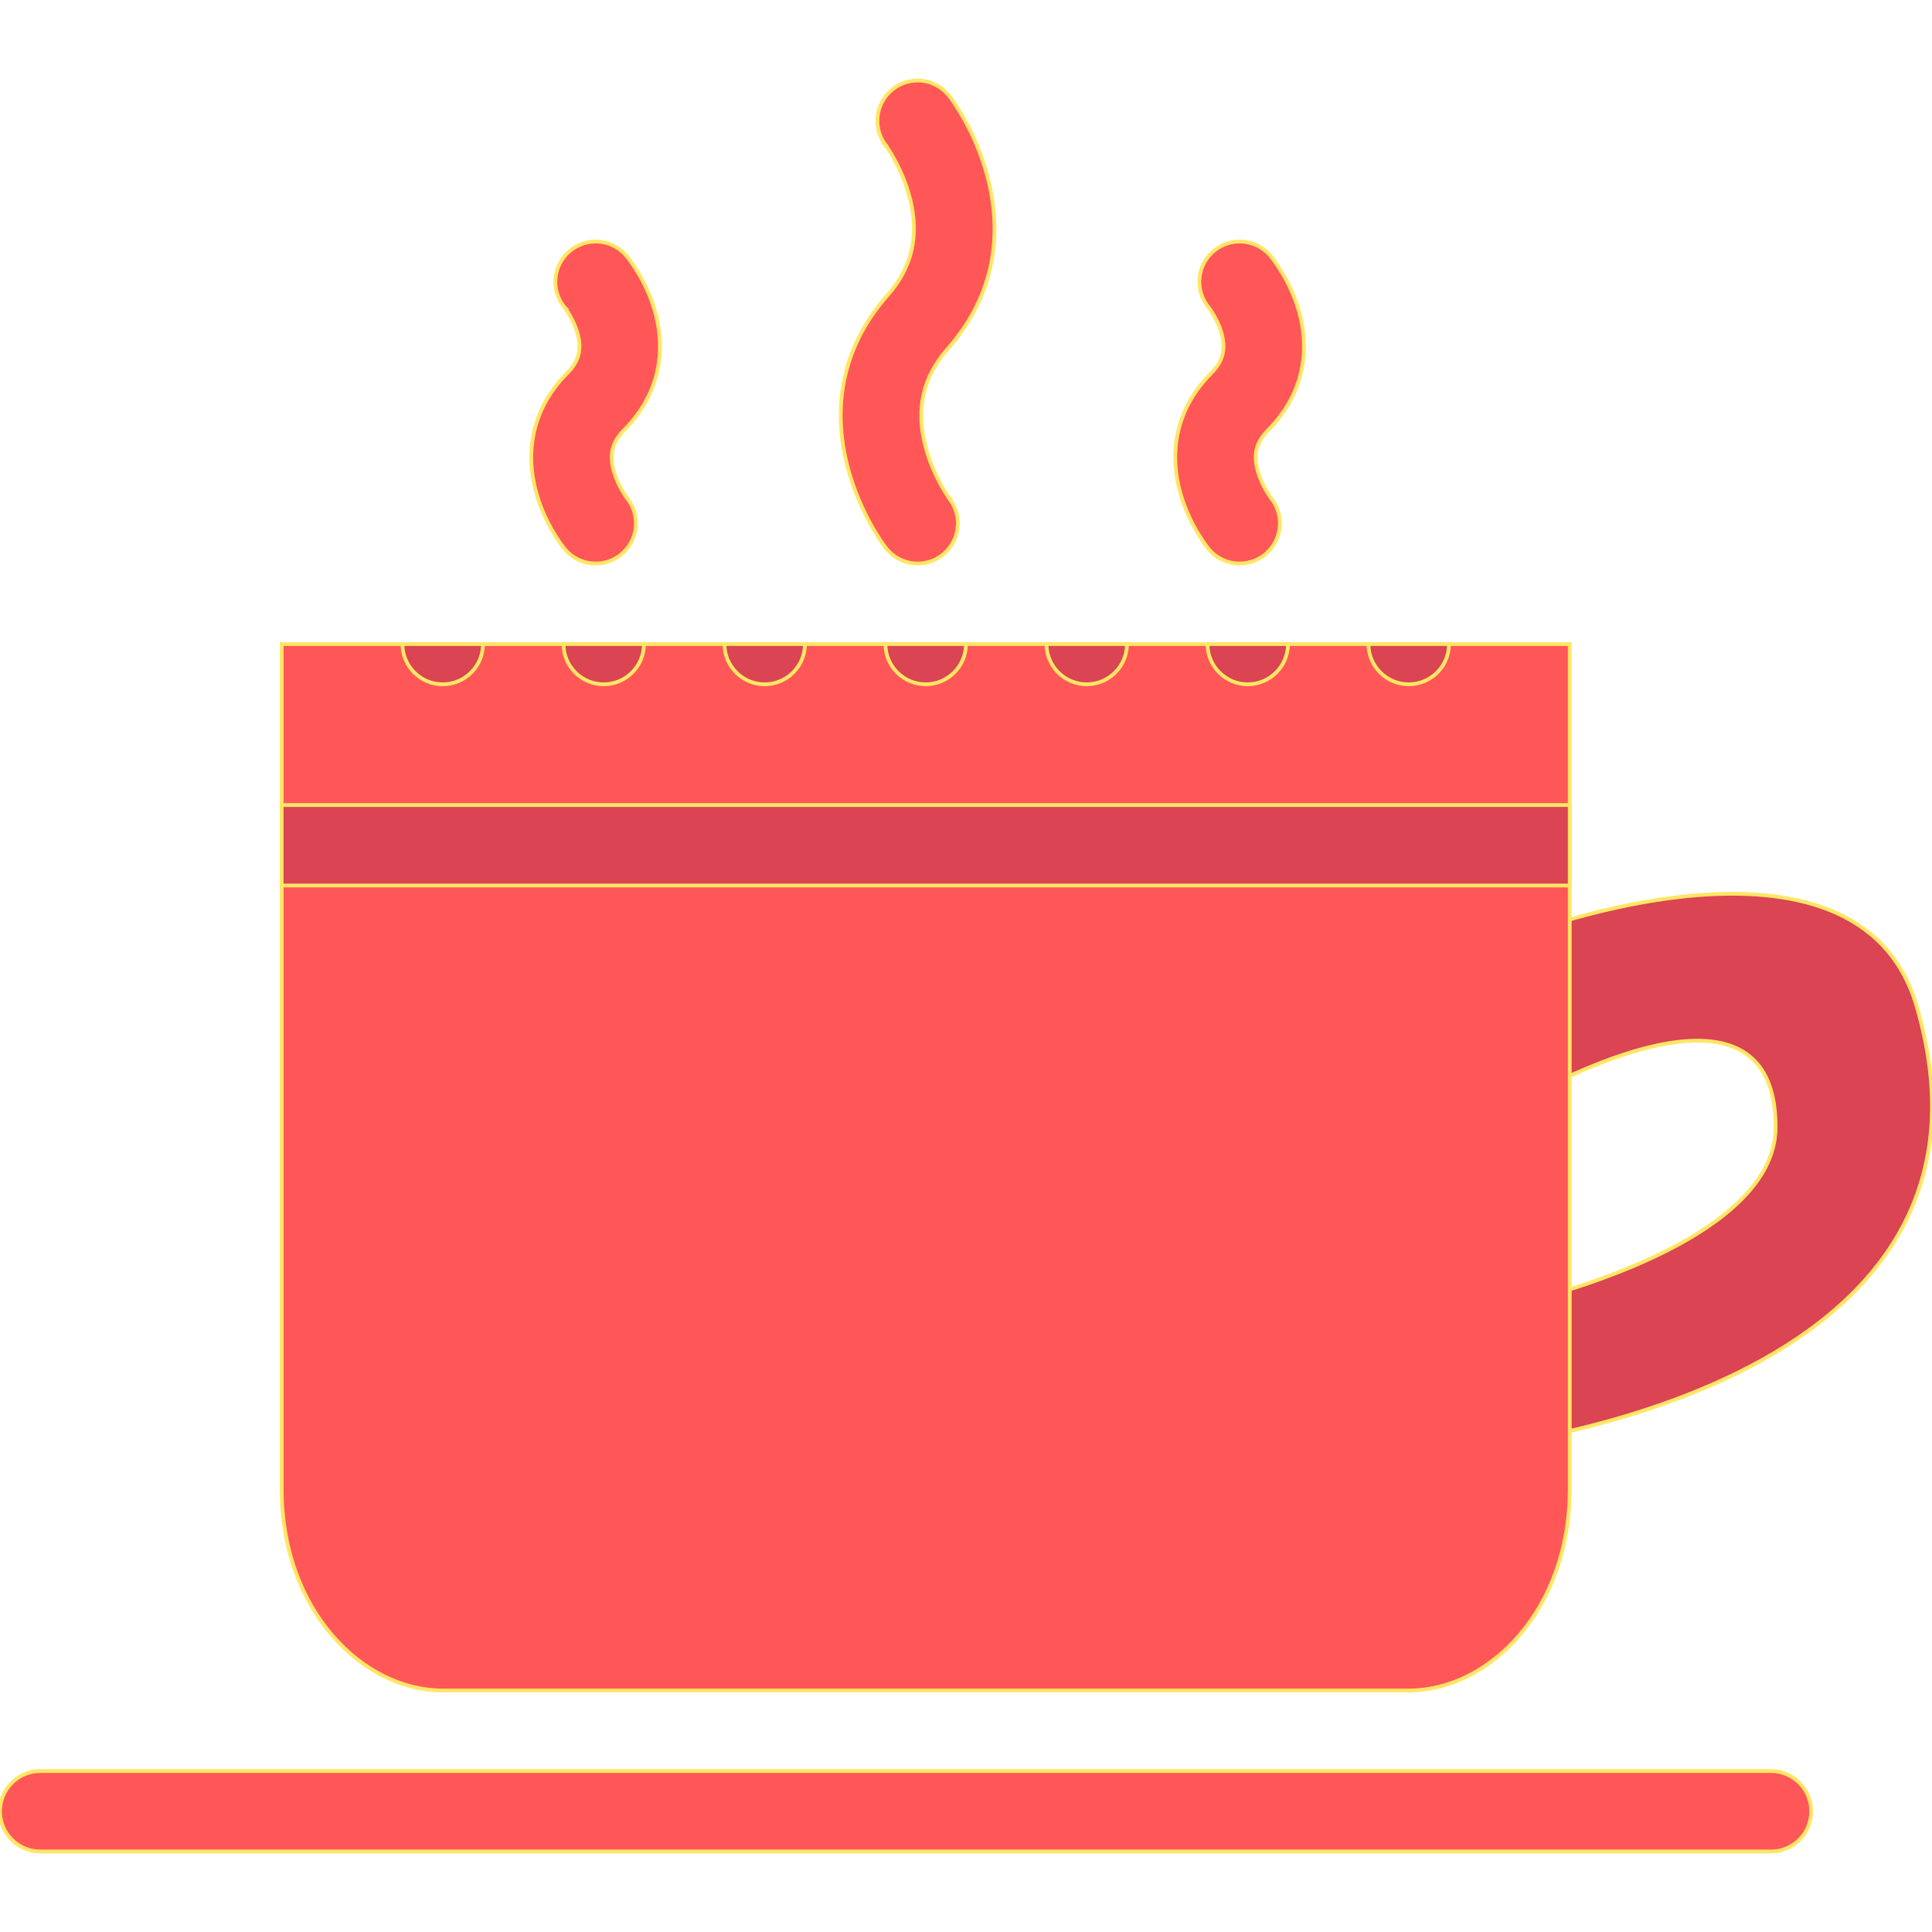
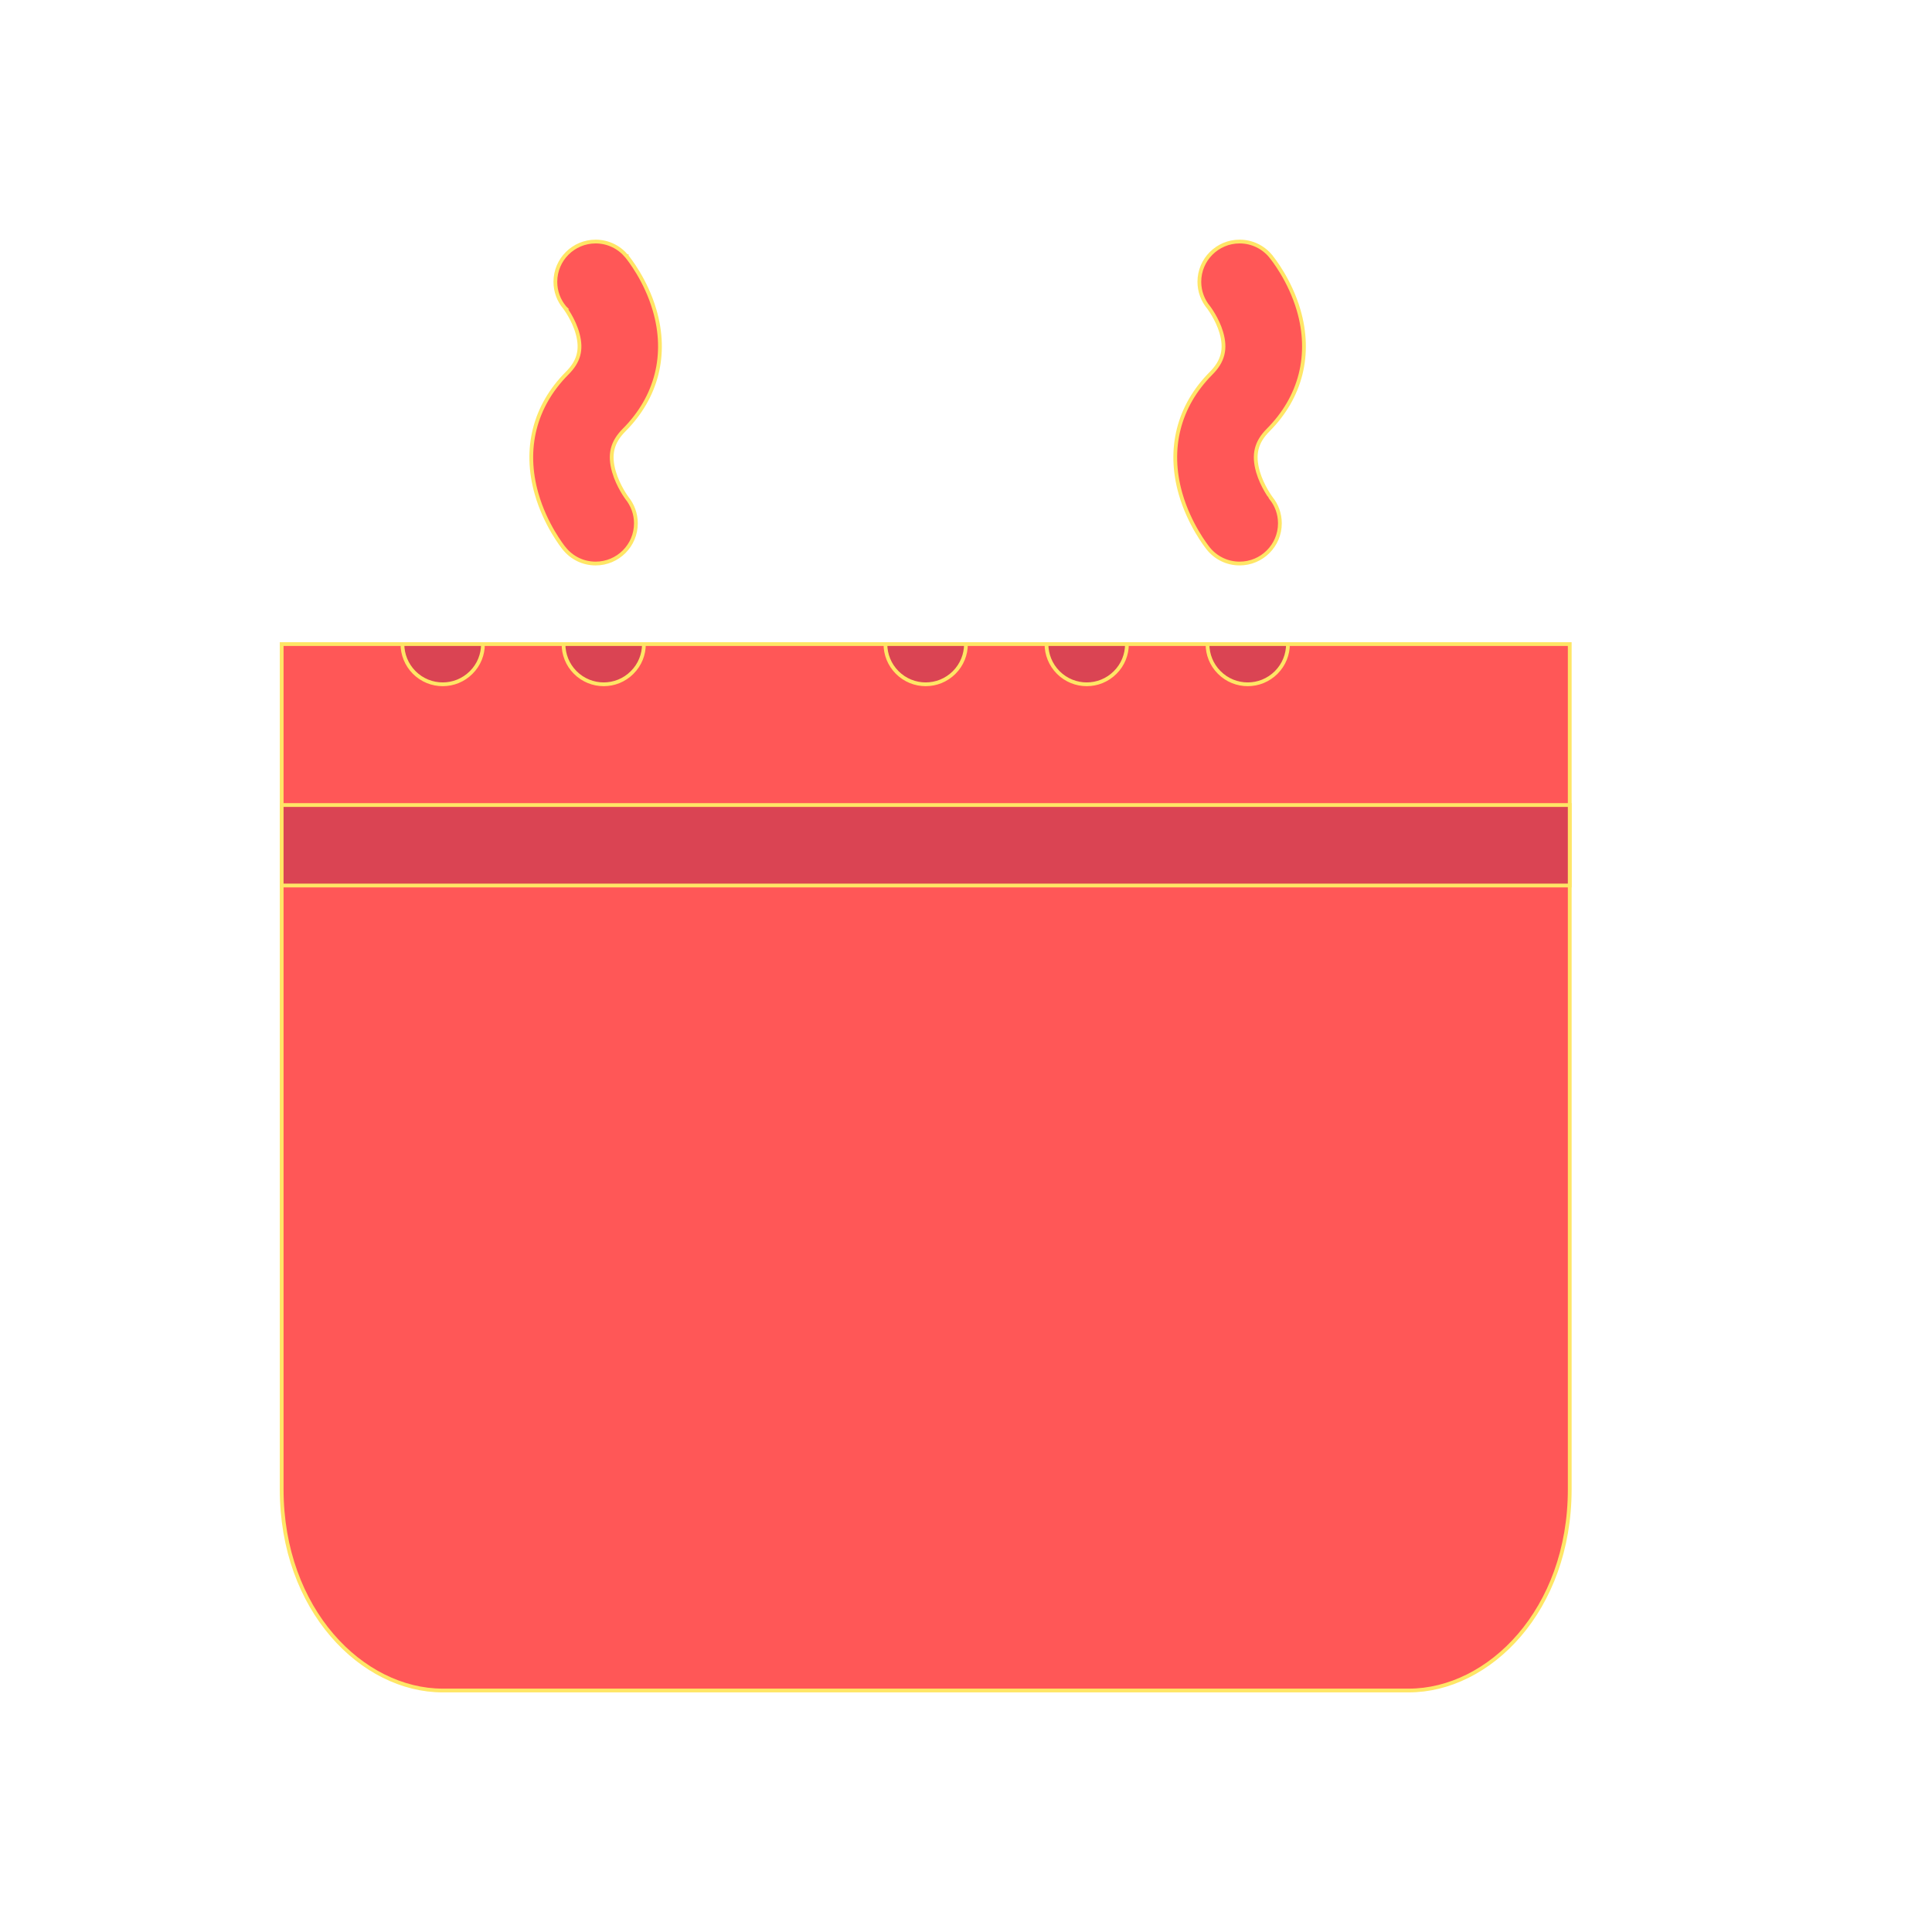
<svg xmlns="http://www.w3.org/2000/svg" id="Layer_1" viewBox="0 0 511.987 511.987" xml:space="preserve" width="800px" height="800px" fill="#ffe666" stroke="#ffe666">
  <g id="SVGRepo_bgCarrier" stroke-width="0" />
  <g id="SVGRepo_tracerCarrier" stroke-linecap="round" stroke-linejoin="round" />
  <g id="SVGRepo_iconCarrier">
-     <path style="fill:#DA4453;" d="M507.922,266.662c-15.594-53.327-104.715-18.844-104.715-18.844L383.676,384.65 C383.676,384.65,538.796,372.339,507.922,266.662z M400.144,346.026l-2.438-51.311c0,0,72.857-45.116,72.842,3.938 C470.549,330.933,400.144,346.026,400.144,346.026z" />
    <g>
-       <path style="fill:#ff5757;" d="M476.86,472.46c-2.094-2.093-4.812-3.124-7.546-3.124l0,0H10.663l0,0 c-2.734,0-5.453,1.031-7.546,3.124c-4.156,4.156-4.156,10.906,0,15.062c2.094,2.094,4.812,3.125,7.546,3.125h458.651 c2.733,0,5.452-1.031,7.546-3.125C481.016,483.366,481.016,476.616,476.86,472.46z" />
      <path style="fill:#ff5757;" d="M415.987,394.65c0,31.999-21.343,53.342-42.671,53.342c-21.327,0-234.673,0-255.984,0 c-21.343,0-42.687-21.343-42.687-53.342s0-223.97,0-223.97h341.342C415.987,170.681,415.987,362.651,415.987,394.65z" />
    </g>
    <rect x="74.643" y="213.334" style="fill:#DA4453;" width="341.34" height="21.328" />
    <g>
      <path style="fill:#ff5757fe666;" d="M336.803,131.978c0-0.031-2.312-3.078-3.438-6.953c-1.297-4.562-0.5-7.859,2.703-11.062 c8.655-8.703,11.515-20,8.062-31.812c-2.327-7.938-6.796-13.531-7.39-14.25v-0.016l-0.016-0.016l0,0 c-1.953-2.359-4.922-3.859-8.219-3.859c-5.891,0-10.672,4.781-10.672,10.672c0,2.578,0.938,4.953,2.469,6.797l0,0 c0.016,0.031,2.266,2.937,3.359,6.655c1.266,4.359,0.453,7.578-2.703,10.766c-8.656,8.688-11.531,20.046-8.094,31.999 c2.328,8.094,6.844,13.844,7.344,14.469l0,0c1.953,2.422,4.938,3.968,8.297,3.968c5.891,0,10.672-4.765,10.672-10.655 C339.178,136.135,338.287,133.806,336.803,131.978L336.803,131.978z" />
-       <path style="fill:#ff5757fe666;" d="M261.656,46.684c-3.172-11.938-9.297-20.219-9.985-21.125h-0.031c-1.938-2.562-5-4.219-8.468-4.219 c-5.891,0-10.656,4.781-10.656,10.672c0,2.406,0.797,4.625,2.141,6.406h-0.016c0.062,0.062,4.5,6.109,6.547,14.327 c2.453,9.828,0.484,18.188-6.016,25.531c-11.375,12.89-15.015,28.702-10.484,45.717c3.172,11.953,9.296,20.234,9.984,21.141 l0.031-0.016c1.938,2.562,5,4.218,8.469,4.218c5.89,0,10.656-4.765,10.656-10.655c0-2.438-0.812-4.672-2.188-6.453l0.031-0.016 c-0.062-0.047-4.281-5.844-6.375-13.703c-2.672-10.062-0.75-18.608,5.875-26.108C262.547,79.527,266.187,63.715,261.656,46.684z" />
      <path style="fill:#ff5757fe666;" d="M173.455,82.152c-2.312-7.938-6.796-13.547-7.375-14.25v-0.016c-0.016,0-0.031-0.016-0.031-0.016 l0,0c-1.953-2.359-4.906-3.859-8.203-3.859c-5.89,0-10.671,4.781-10.671,10.672c0,2.562,0.906,4.922,2.438,6.766l-0.031-0.031 c0.016,0.016,2.484,3.155,3.531,7.171c1.094,4.156,0.25,7.234-2.828,10.312c-8.641,8.688-11.516,20.046-8.078,31.999 c2.312,8.094,6.828,13.844,7.328,14.469h0.016c1.938,2.422,4.937,3.968,8.296,3.968c5.891,0,10.671-4.765,10.671-10.655 c0-2.547-0.906-4.875-2.375-6.703l0,0c-0.016-0.031-2.312-3.078-3.438-6.953c-1.312-4.562-0.5-7.859,2.688-11.062 C174.049,105.261,176.924,93.964,173.455,82.152z M149.612,81.465c0,0.016,0.016,0.016,0.016,0.016l0,0L149.612,81.465z" />
    </g>
    <g>
      <path style="fill:#DA4453;" d="M109.769,178.212c4.172,4.171,10.937,4.171,15.093,0c2.094-2.078,3.125-4.812,3.125-7.531h-21.343 C106.644,173.399,107.707,176.134,109.769,178.212z" />
      <path style="fill:#DA4453;" d="M152.44,178.212c4.172,4.171,10.922,4.171,15.078,0c2.093-2.078,3.125-4.812,3.125-7.531h-21.312 C149.331,173.399,150.362,176.134,152.44,178.212z" />
-       <path style="fill:#DA4453;" d="M195.111,178.212c4.156,4.171,10.906,4.171,15.078,0c2.078-2.078,3.125-4.812,3.125-7.531h-21.328 C191.986,173.399,193.017,176.134,195.111,178.212z" />
      <path style="fill:#DA4453;" d="M237.765,178.212c4.172,4.171,10.921,4.171,15.093,0c2.078-2.078,3.125-4.812,3.125-7.531H234.64 C234.64,173.399,235.687,176.134,237.765,178.212z" />
      <path style="fill:#DA4453;" d="M280.444,178.212c4.172,4.171,10.922,4.171,15.078,0c2.093-2.078,3.124-4.812,3.124-7.531H277.32 C277.32,173.399,278.367,176.134,280.444,178.212z" />
      <path style="fill:#DA4453;" d="M323.115,178.212c4.156,4.171,10.906,4.171,15.078,0c2.078-2.078,3.125-4.812,3.125-7.531H319.99 C319.99,173.399,321.021,176.134,323.115,178.212z" />
-       <path style="fill:#DA4453;" d="M362.644,170.681c0,2.719,1.047,5.453,3.125,7.531c4.156,4.171,10.922,4.171,15.094,0 c2.078-2.078,3.125-4.812,3.125-7.531H362.644z" />
    </g>
  </g>
</svg>